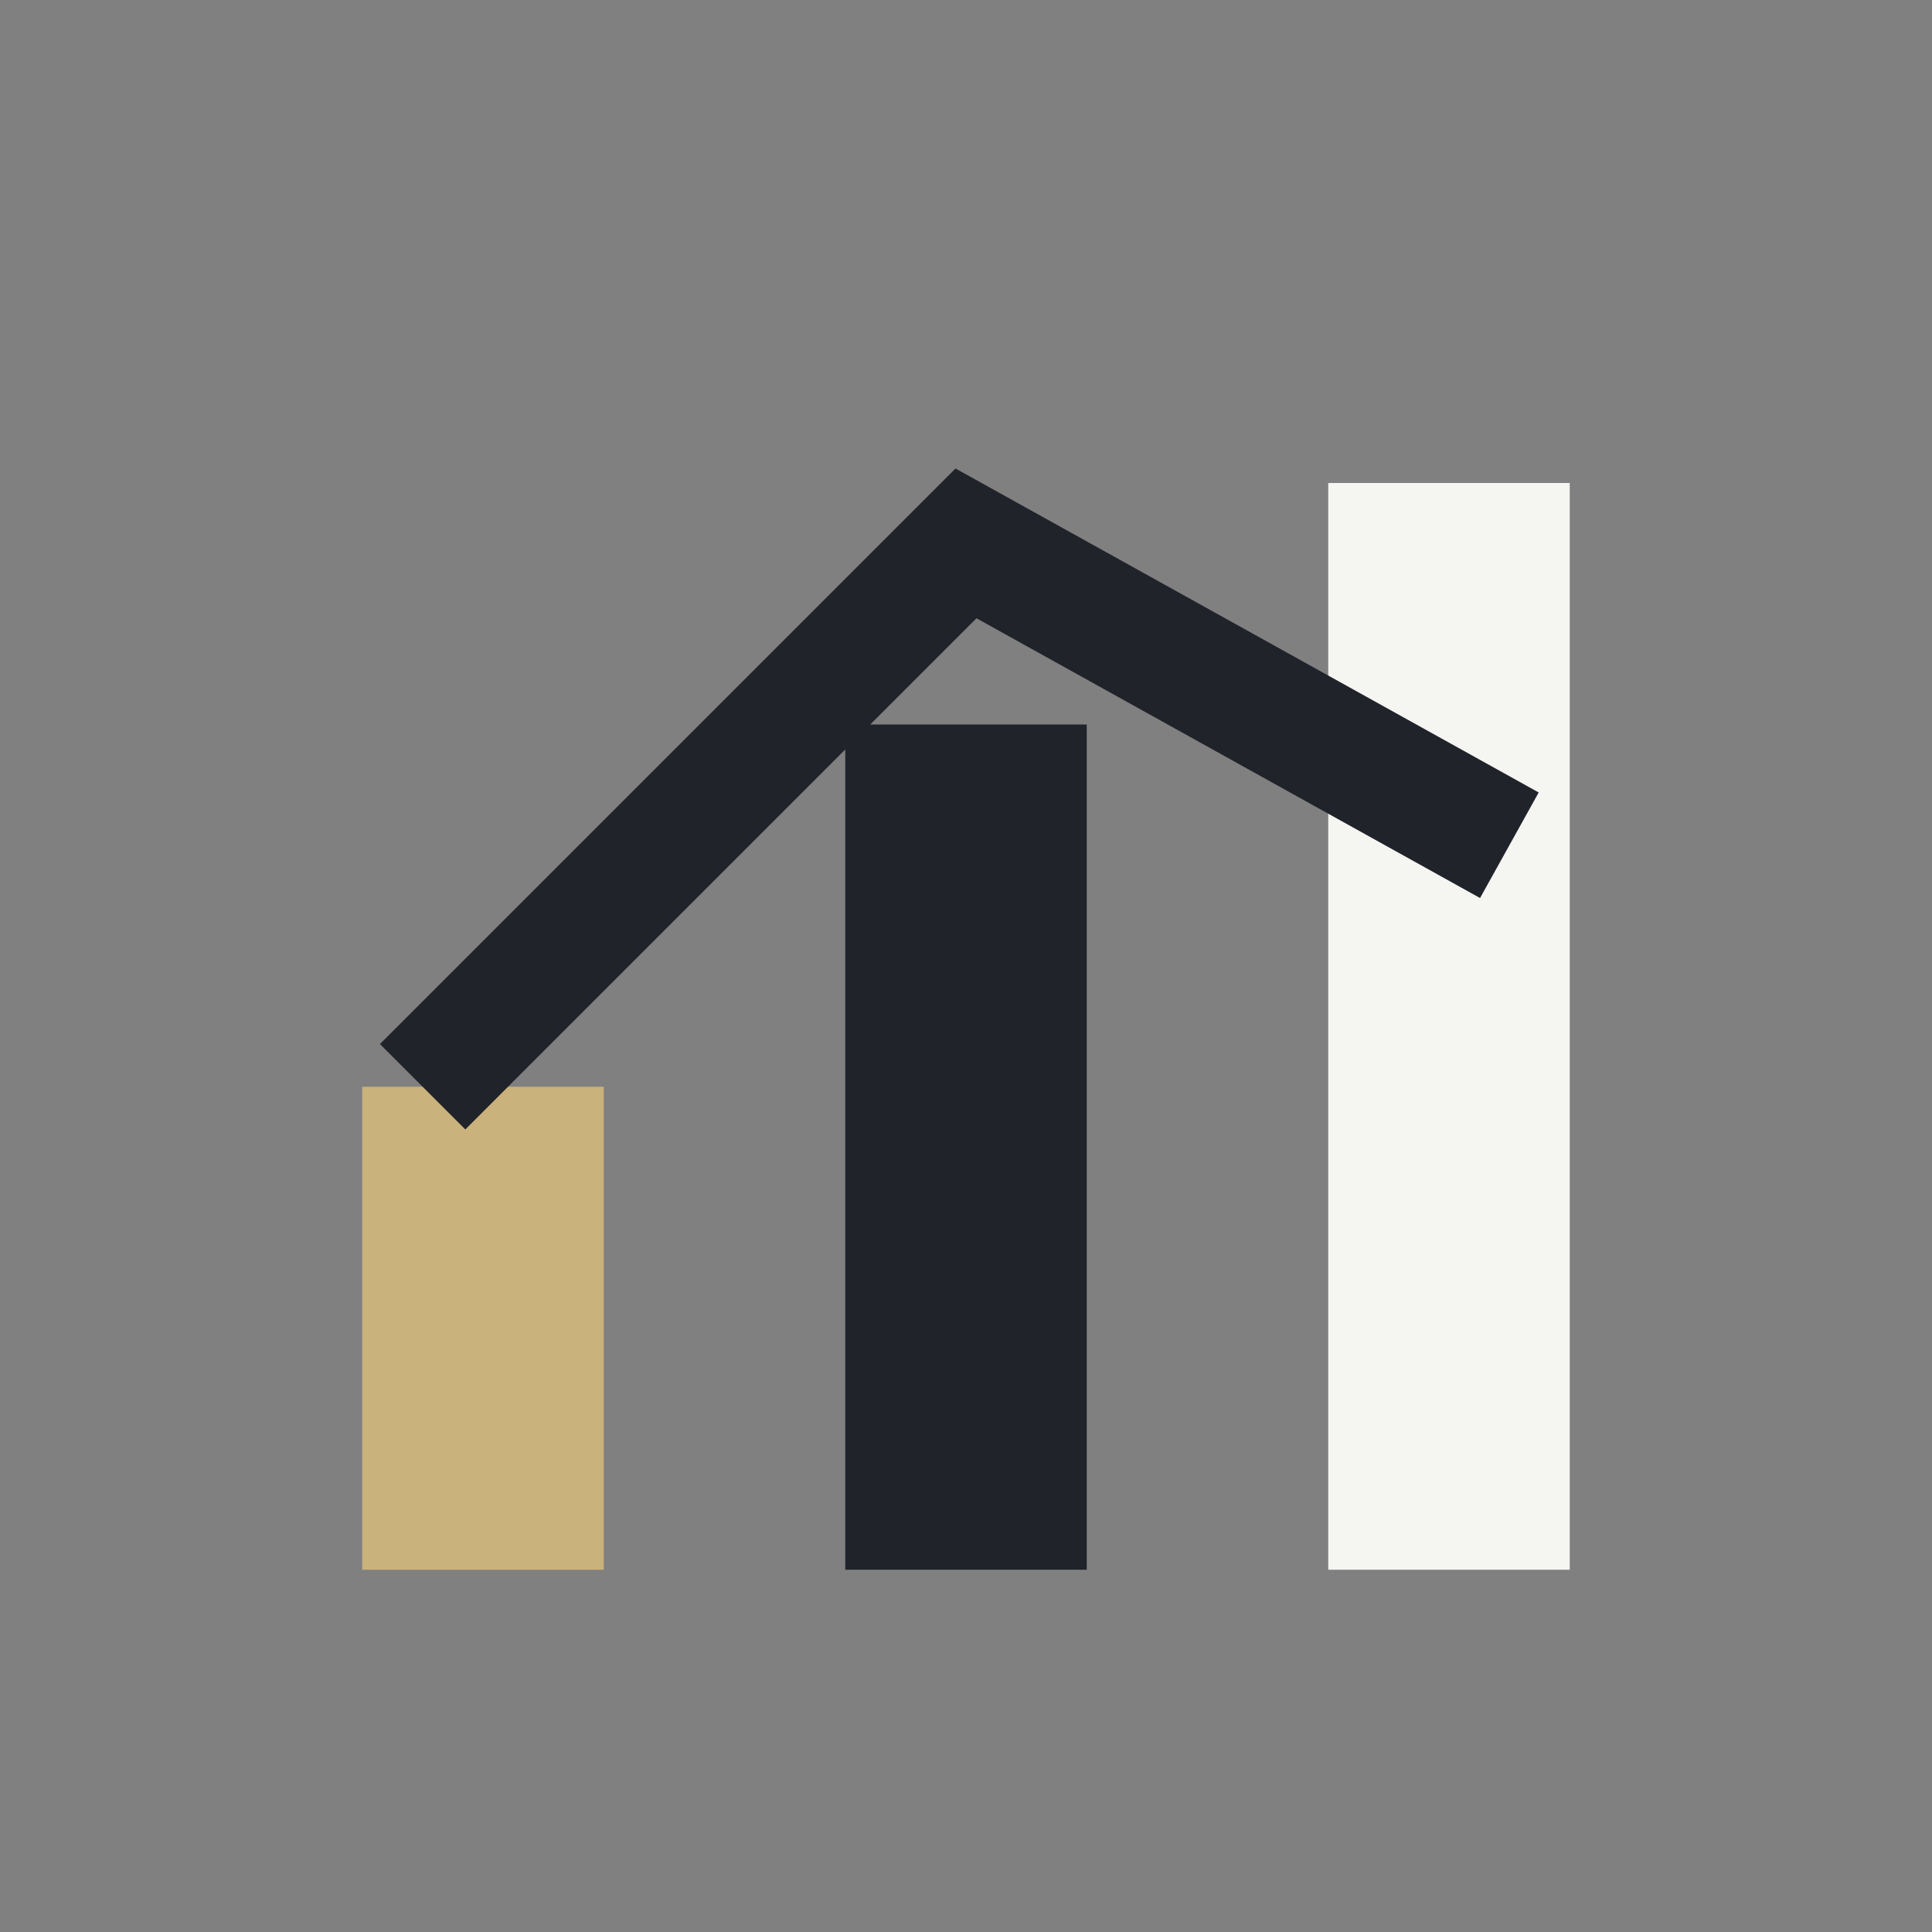
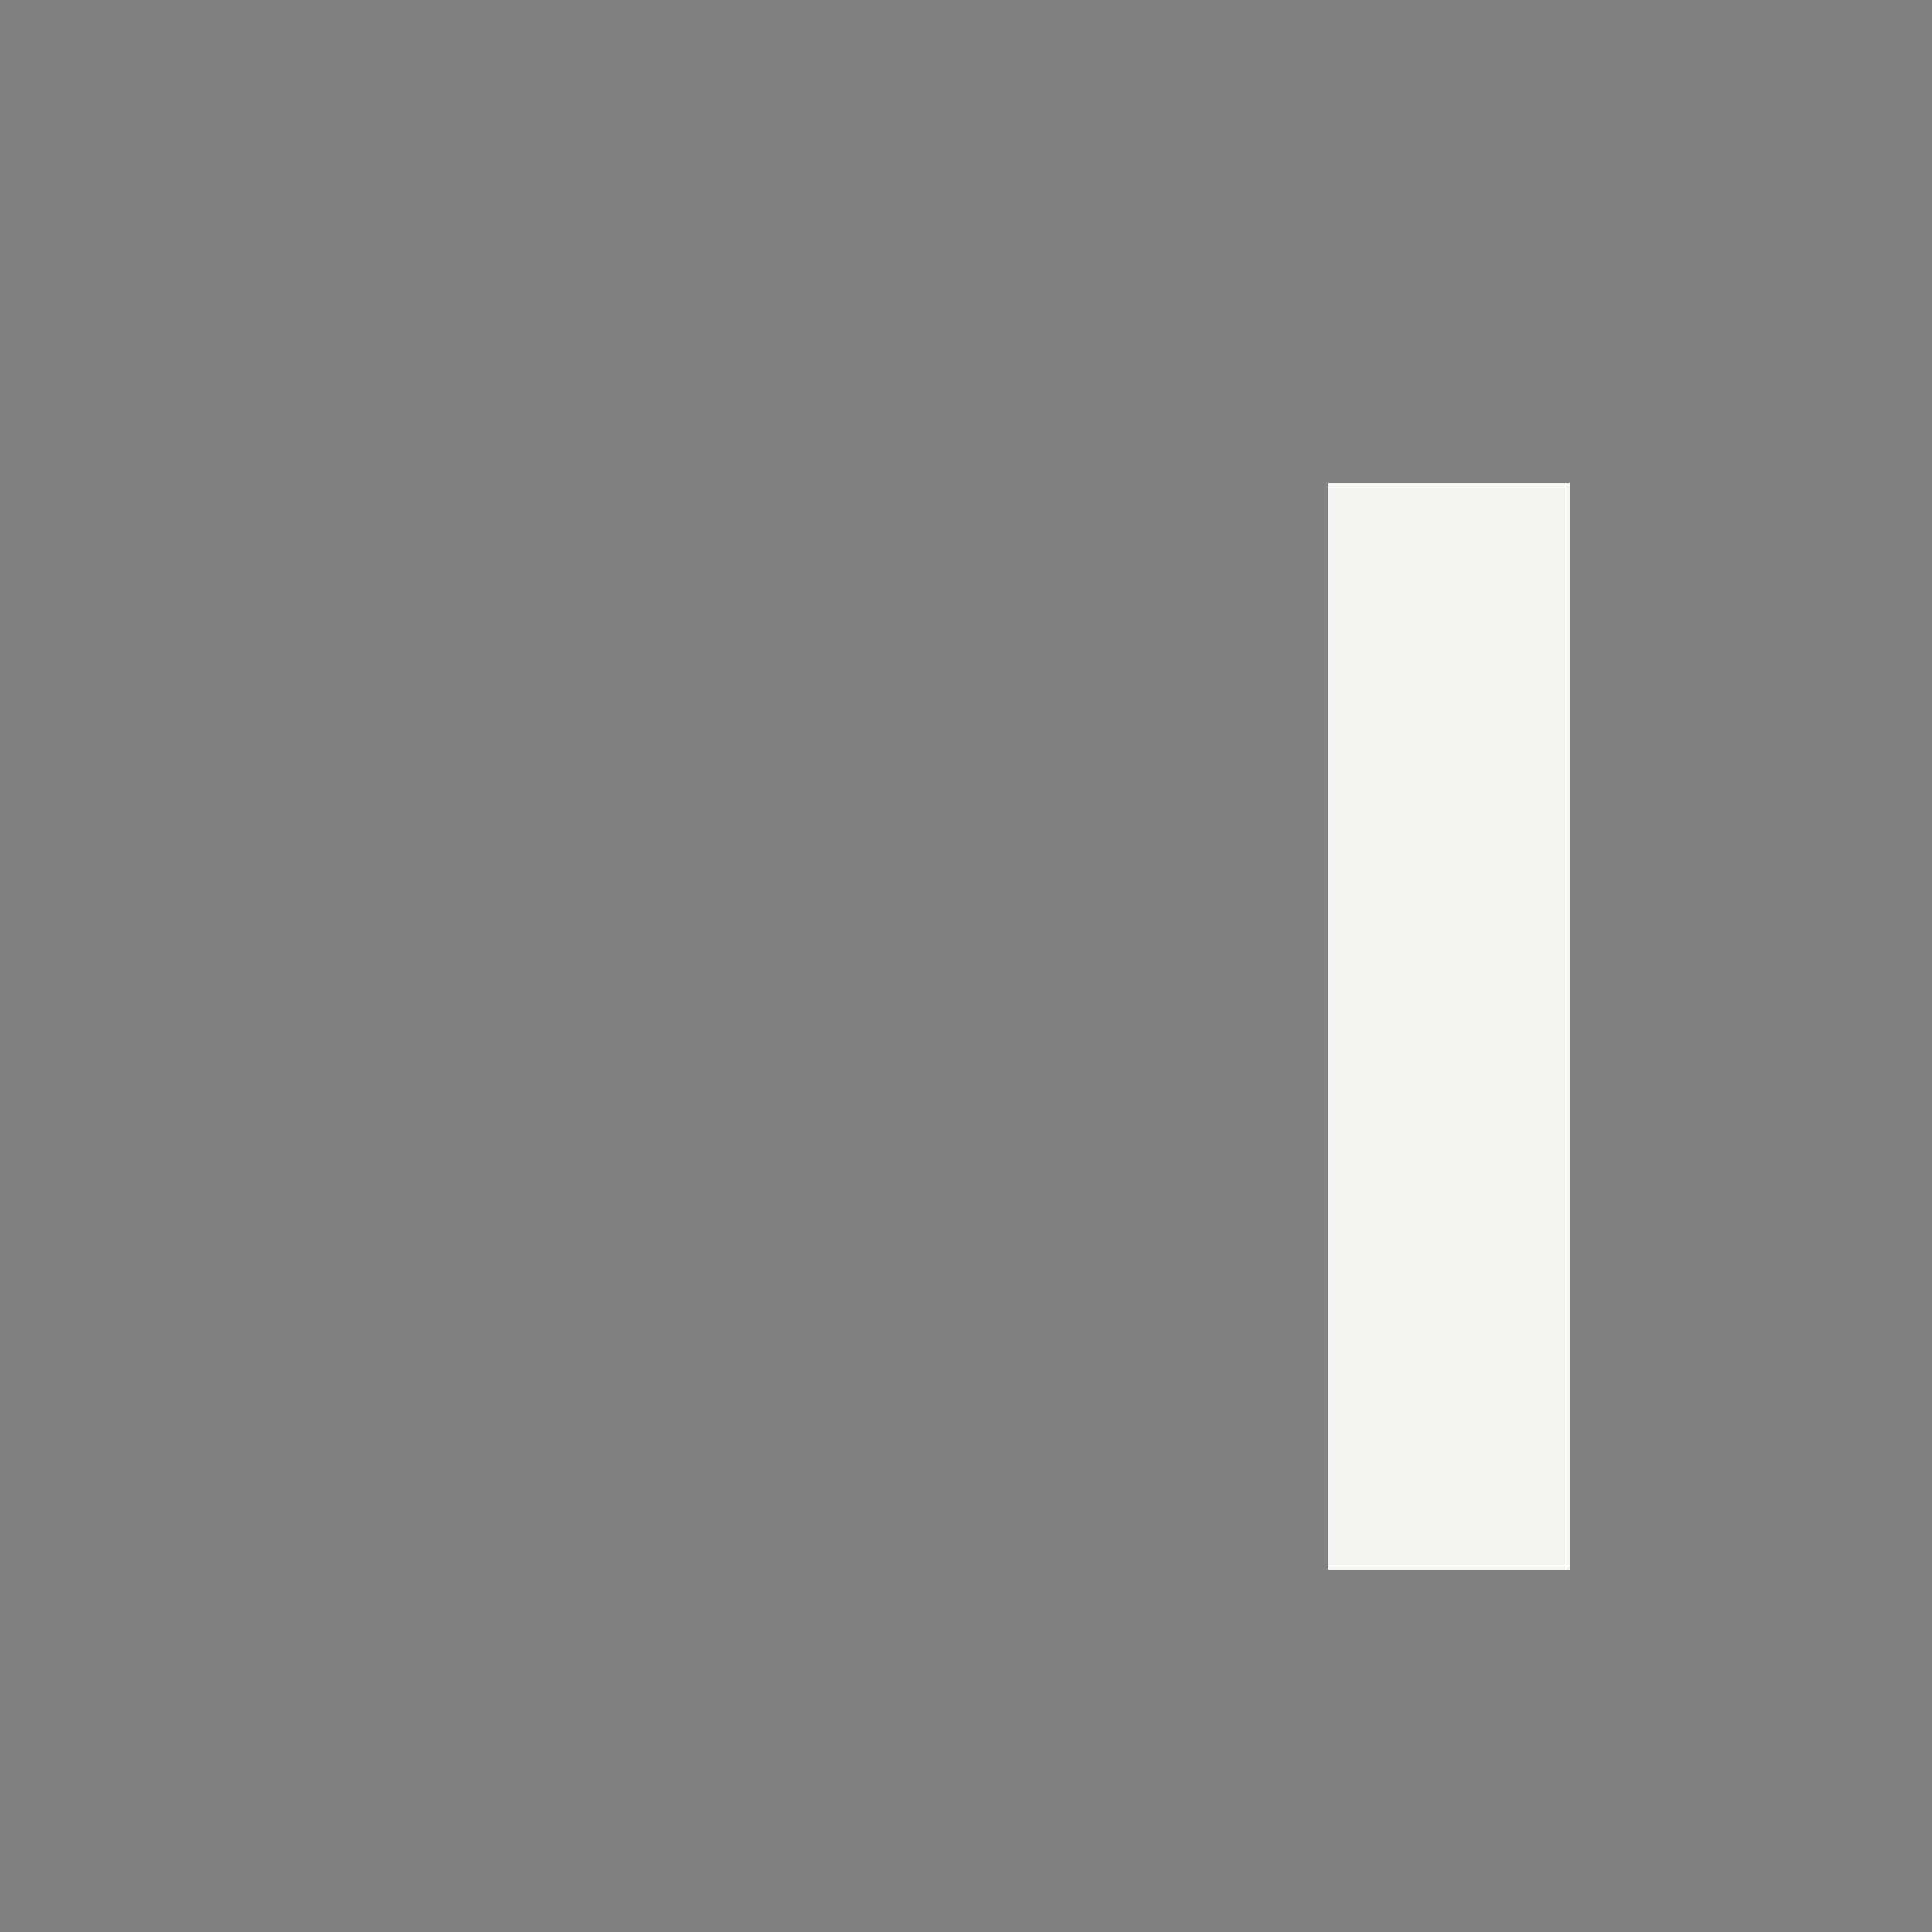
<svg xmlns="http://www.w3.org/2000/svg" width="32" height="32" viewBox="0 0 32 32">
  <rect x="0" y="0" width="32" height="32" fill="#808080" stroke="none" />
-   <rect x="6" y="18" width="4" height="8" fill="#C9B27B" />
-   <rect x="14" y="12" width="4" height="14" fill="#20232A" />
  <rect x="22" y="8" width="4" height="18" fill="#F5F5F2" />
-   <path d="M7 18l9-9 9 5" fill="none" stroke="#20232A" stroke-width="2" />
</svg>